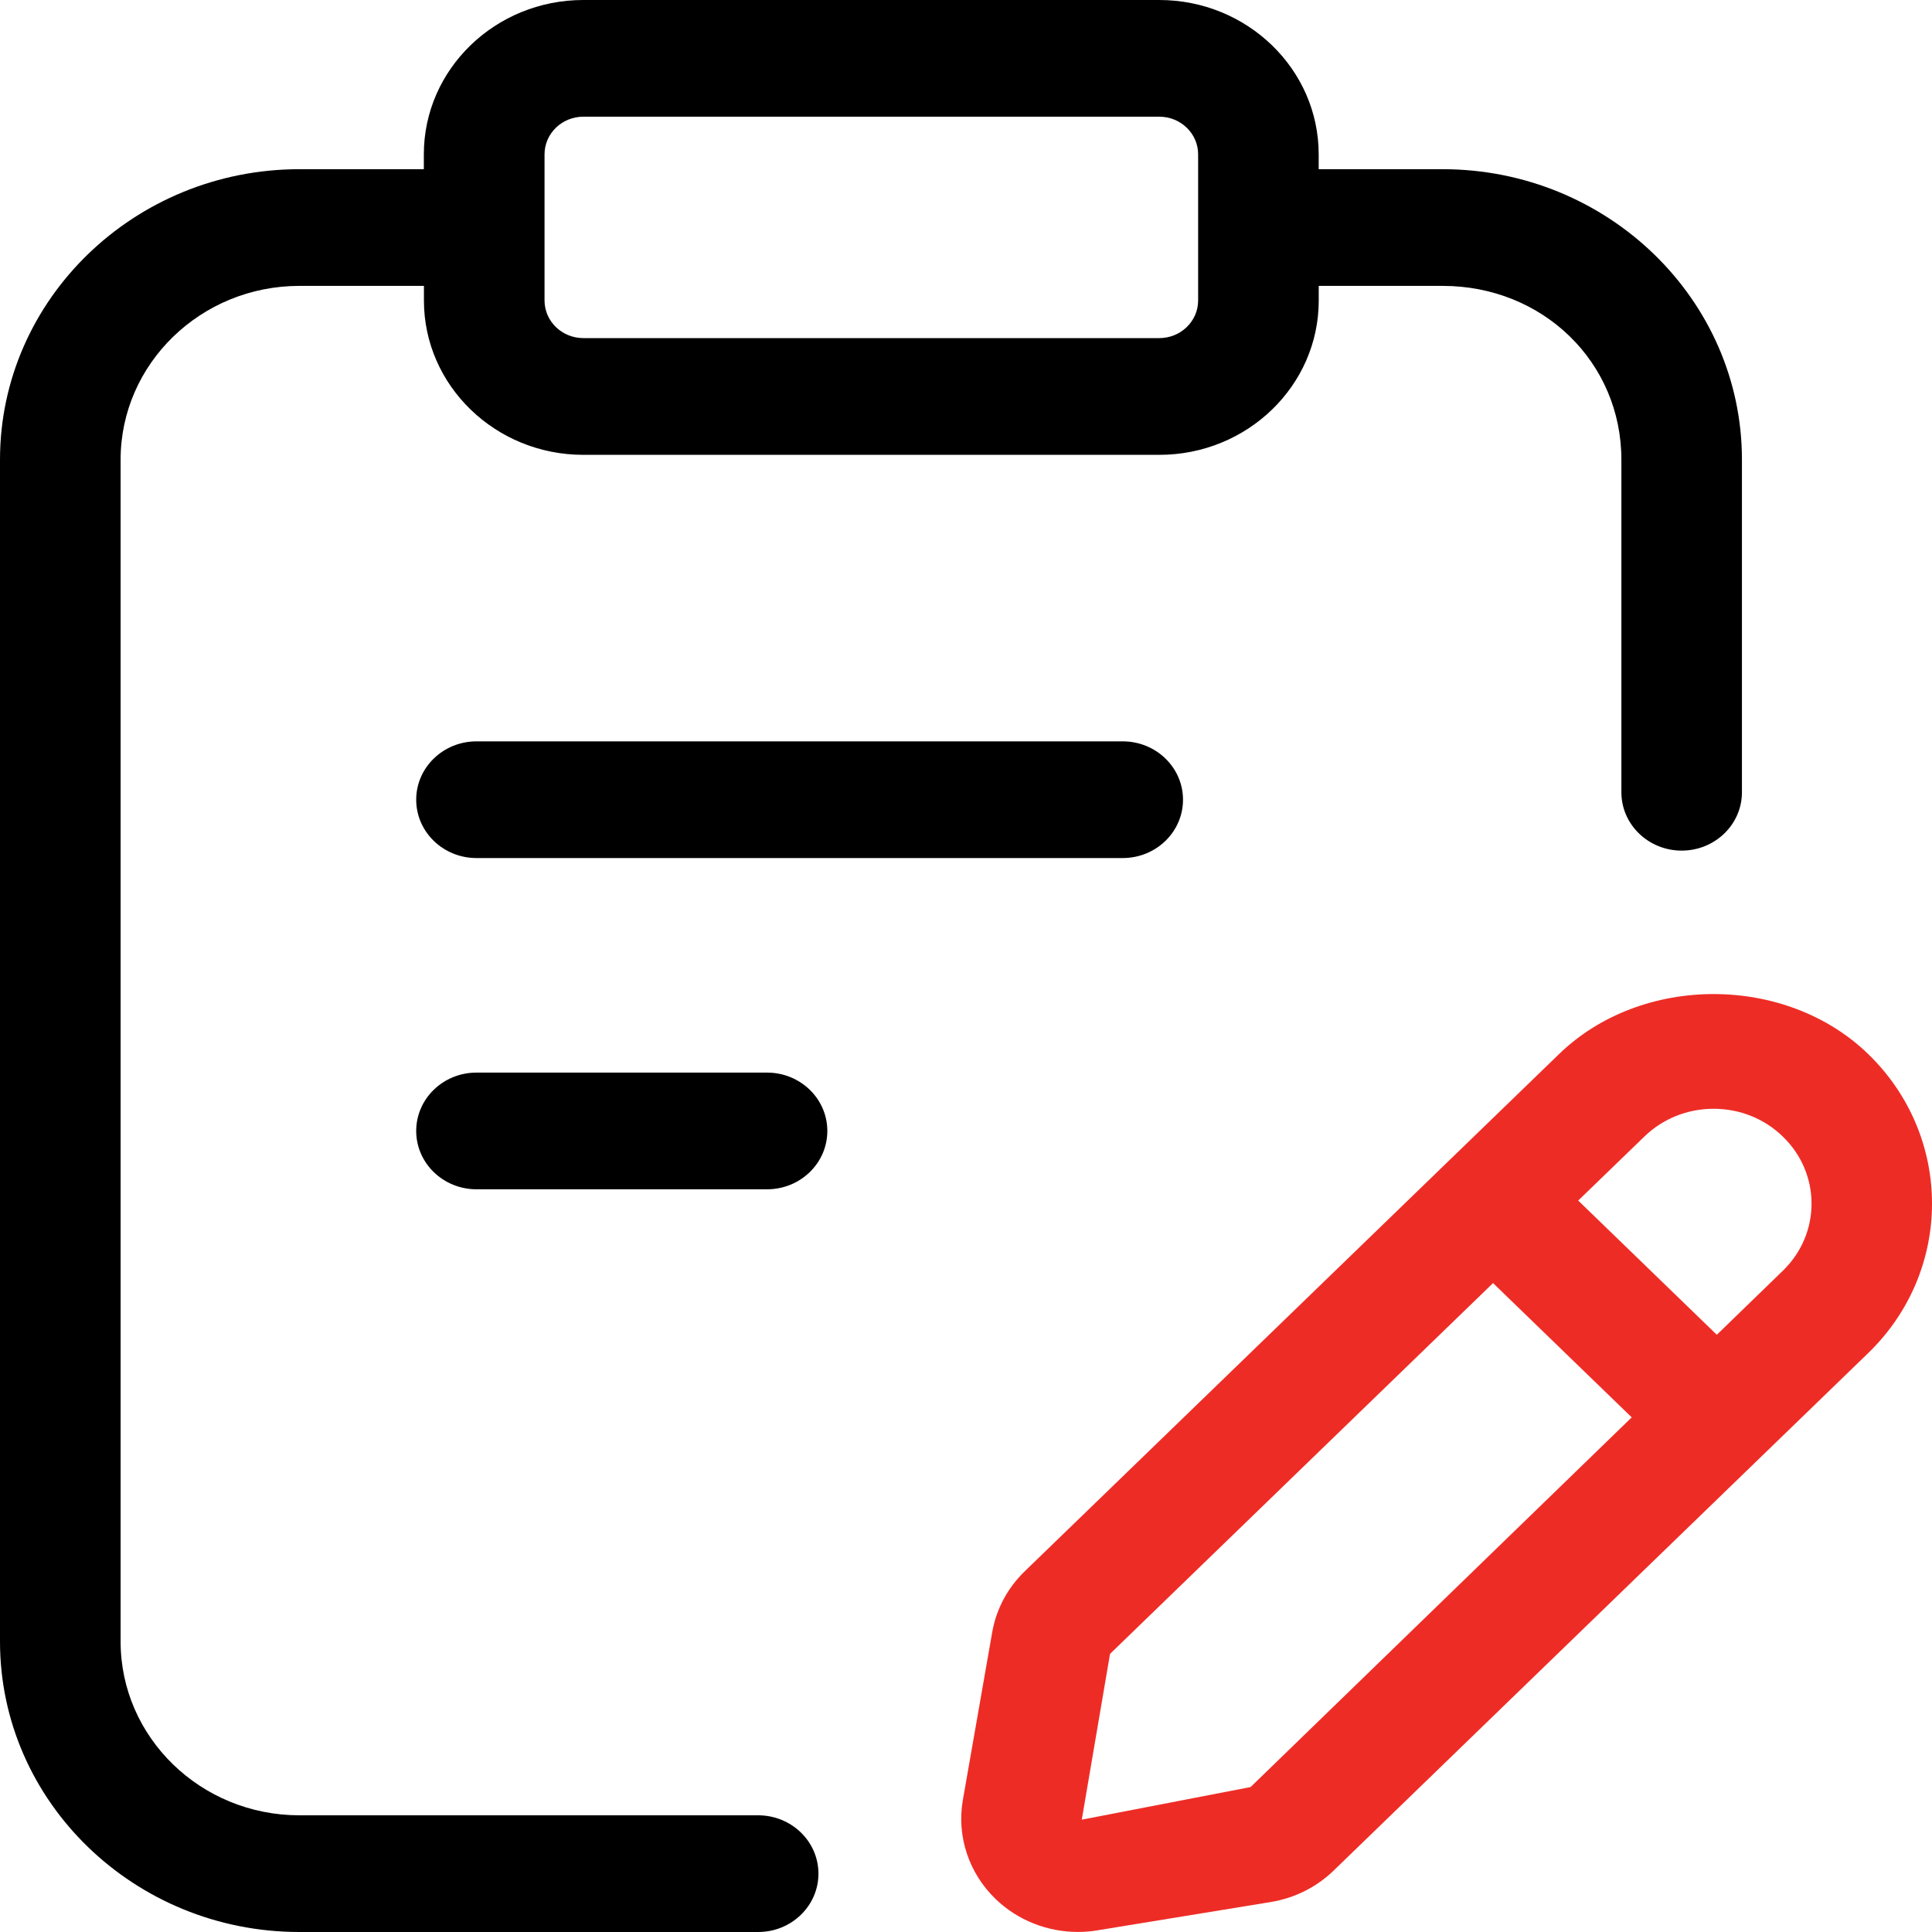
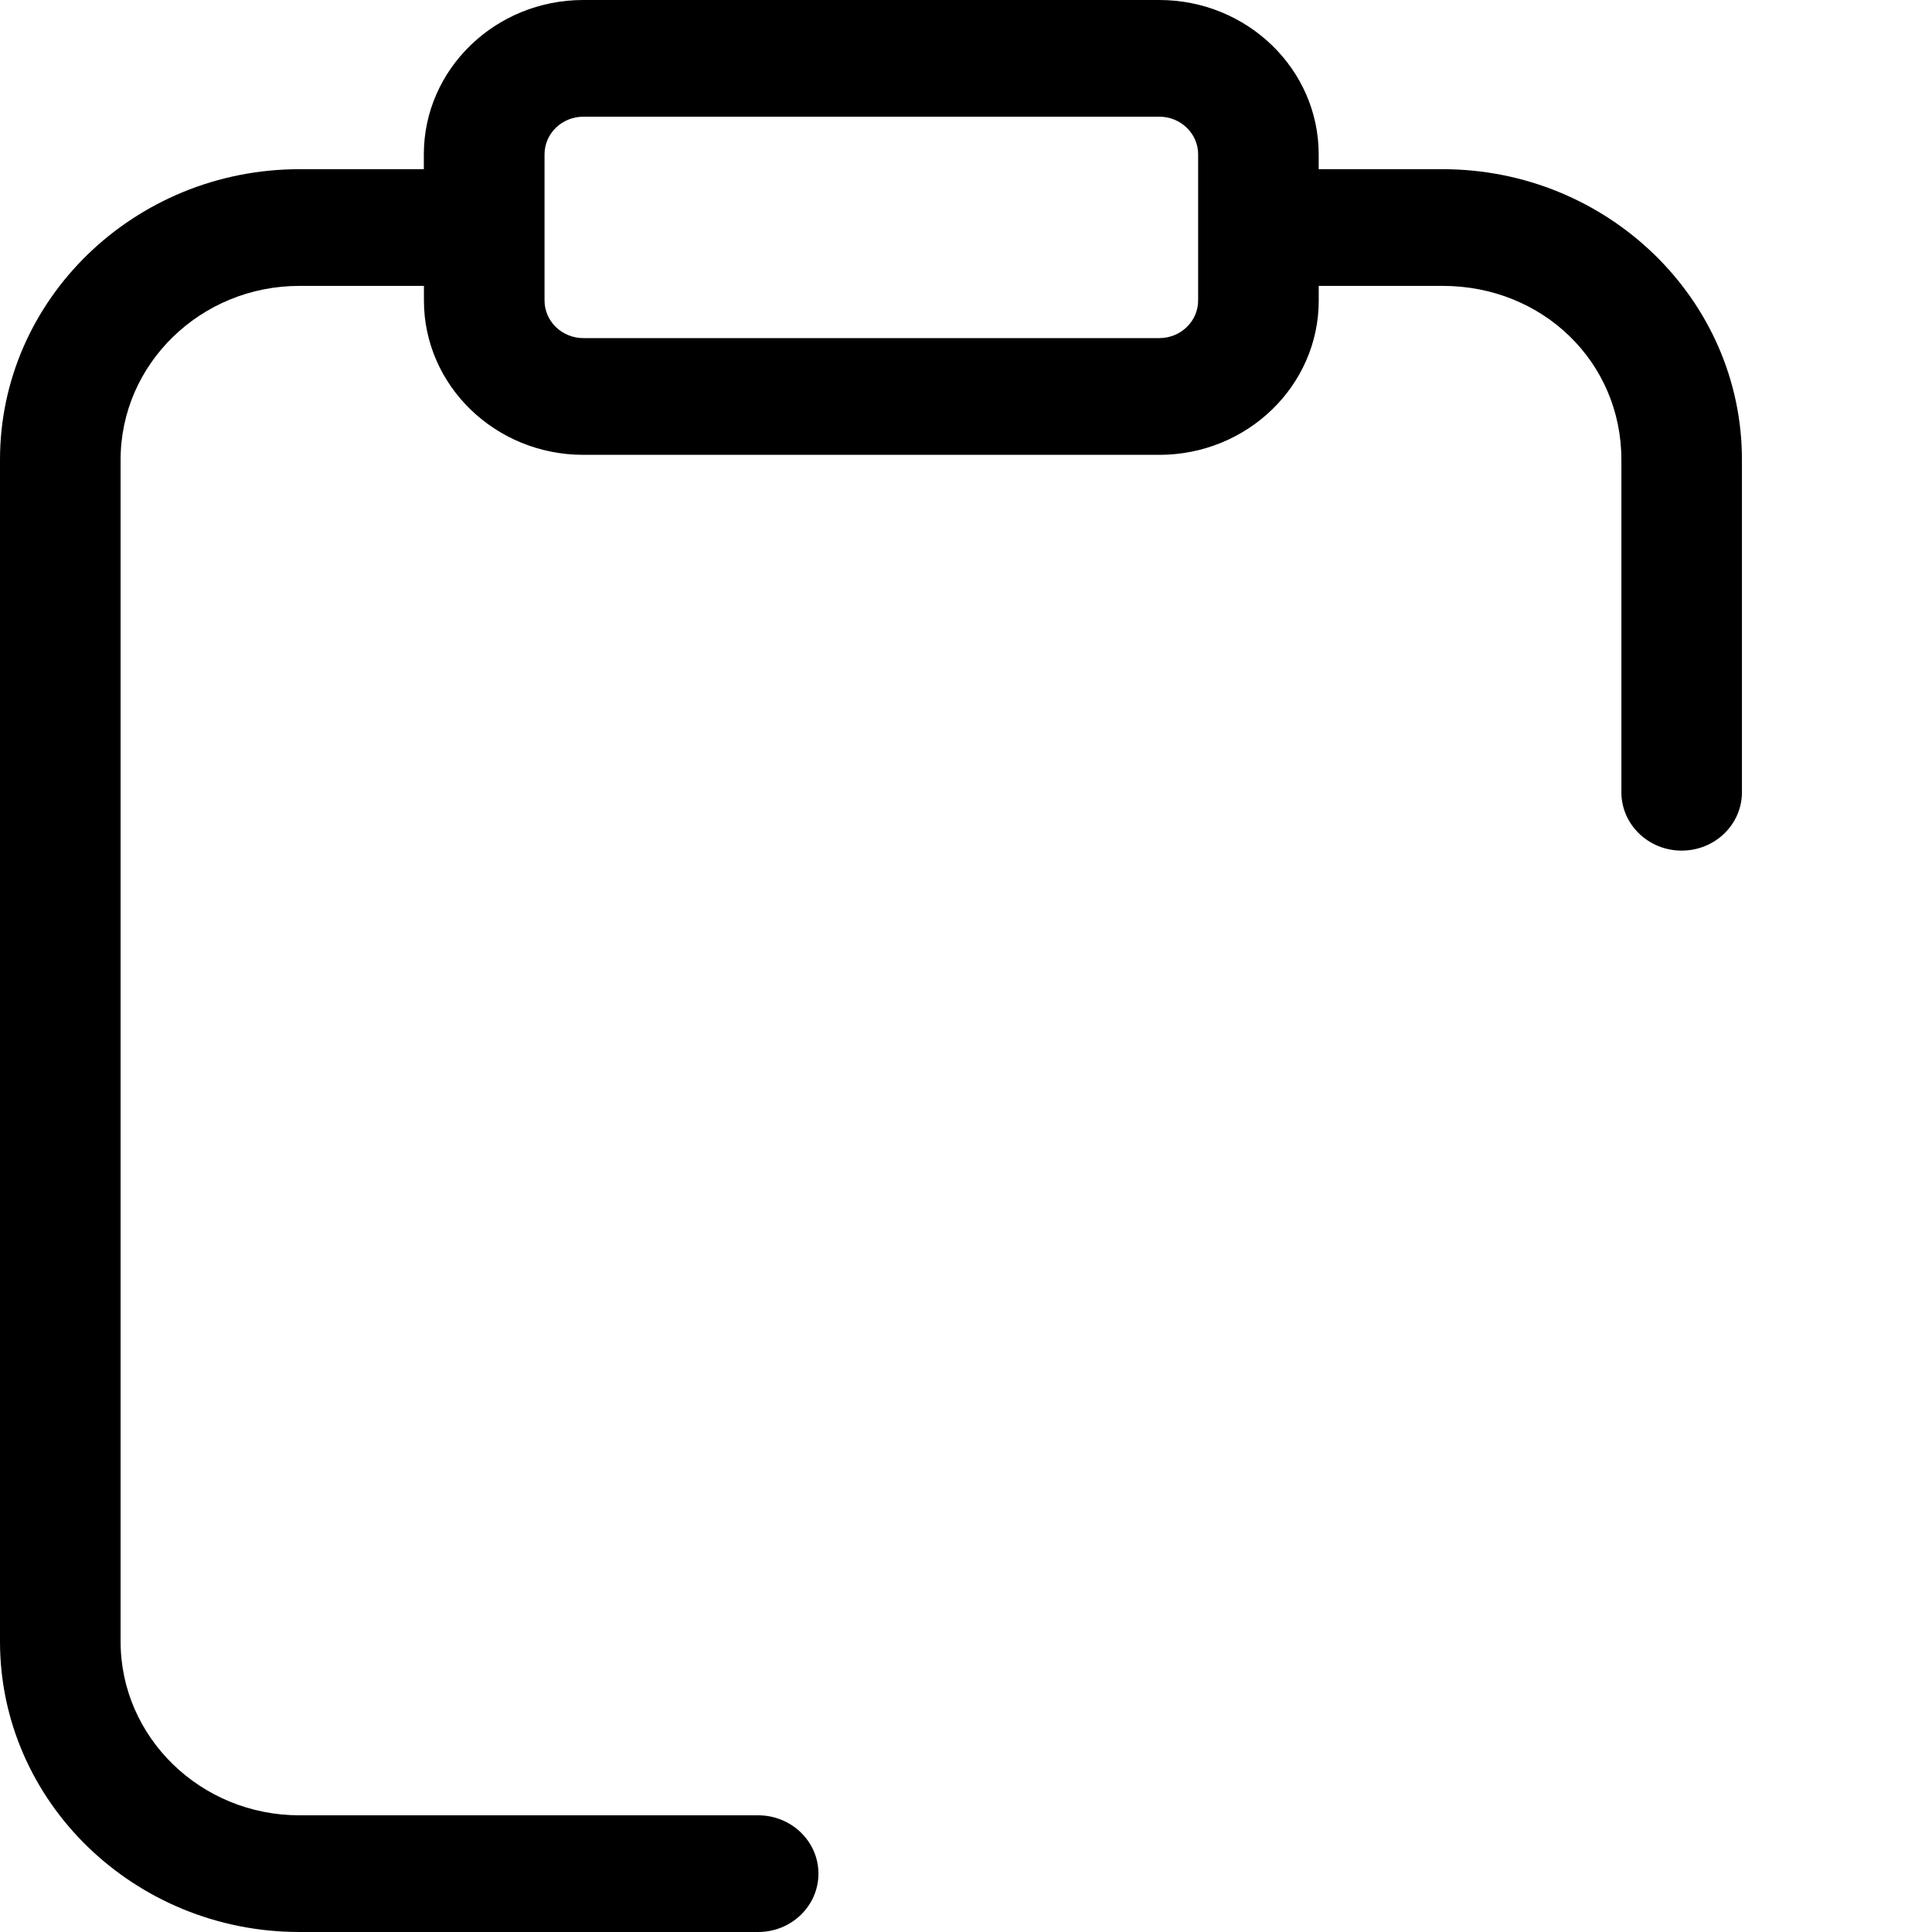
<svg xmlns="http://www.w3.org/2000/svg" width="40" height="40" viewBox="0 0 40 40" fill="none">
-   <path d="M9.865 15.349C9.176 15.349 8.617 15.89 8.617 16.557C8.617 17.224 9.176 17.765 9.865 17.765H23.245C23.934 17.765 24.493 17.224 24.493 16.557C24.493 15.89 23.934 15.349 23.245 15.349H9.865Z" fill="black" />
-   <path d="M15.881 22.207H9.865C9.176 22.207 8.617 22.748 8.617 23.415C8.617 24.082 9.176 24.623 9.865 24.623H15.881C16.57 24.623 17.129 24.082 17.129 23.415C17.129 22.748 16.57 22.207 15.881 22.207Z" fill="black" />
  <path d="M15.697 37.584H6.199C4.157 37.584 2.497 35.971 2.497 33.987V9.517C2.497 7.533 4.157 5.919 6.199 5.919H8.777V6.223C8.777 7.985 10.258 9.417 12.078 9.417H24.002C25.823 9.417 27.303 7.985 27.303 6.223V5.919H29.869C31.944 5.919 33.569 7.499 33.569 9.517V16.403C33.569 17.07 34.128 17.611 34.817 17.611C35.506 17.611 36.065 17.07 36.065 16.403V9.517C36.065 6.201 33.285 3.503 29.867 3.503H27.302V3.195C27.302 1.432 25.821 0 24.001 0H12.077C10.256 0 8.775 1.432 8.775 3.195V3.503H6.199C2.781 3.503 0 6.201 0 9.517V33.987C0 37.302 2.781 40 6.199 40H15.697C16.386 40 16.945 39.459 16.945 38.792C16.945 38.125 16.386 37.584 15.697 37.584ZM11.274 3.195C11.274 2.765 11.634 2.416 12.078 2.416H24.002C24.446 2.416 24.806 2.765 24.806 3.195V6.221C24.806 6.651 24.446 7 24.002 7H12.078C11.634 7 11.274 6.651 11.274 6.221V3.195Z" fill="black" />
-   <path d="M38.679 21.823C36.971 20.168 33.988 20.166 32.279 21.823L21.215 32.533C20.859 32.878 20.626 33.315 20.542 33.797L19.934 37.273C19.805 38.017 20.059 38.782 20.611 39.315C21.067 39.757 21.684 39.999 22.318 39.999C22.452 39.999 22.585 39.988 22.718 39.966L26.307 39.38C26.805 39.298 27.257 39.072 27.613 38.727L38.676 28.017C40.441 26.31 40.441 23.532 38.679 21.823ZM25.892 36.999L22.397 37.674L22.982 34.242L30.912 26.565L33.783 29.345L25.892 36.999ZM36.912 26.309L35.545 27.635L32.675 24.856L34.044 23.532C34.426 23.161 34.937 22.956 35.477 22.956C36.021 22.956 36.53 23.16 36.912 23.532C37.704 24.298 37.704 25.542 36.912 26.309Z" fill="#EE2C26" />
</svg>